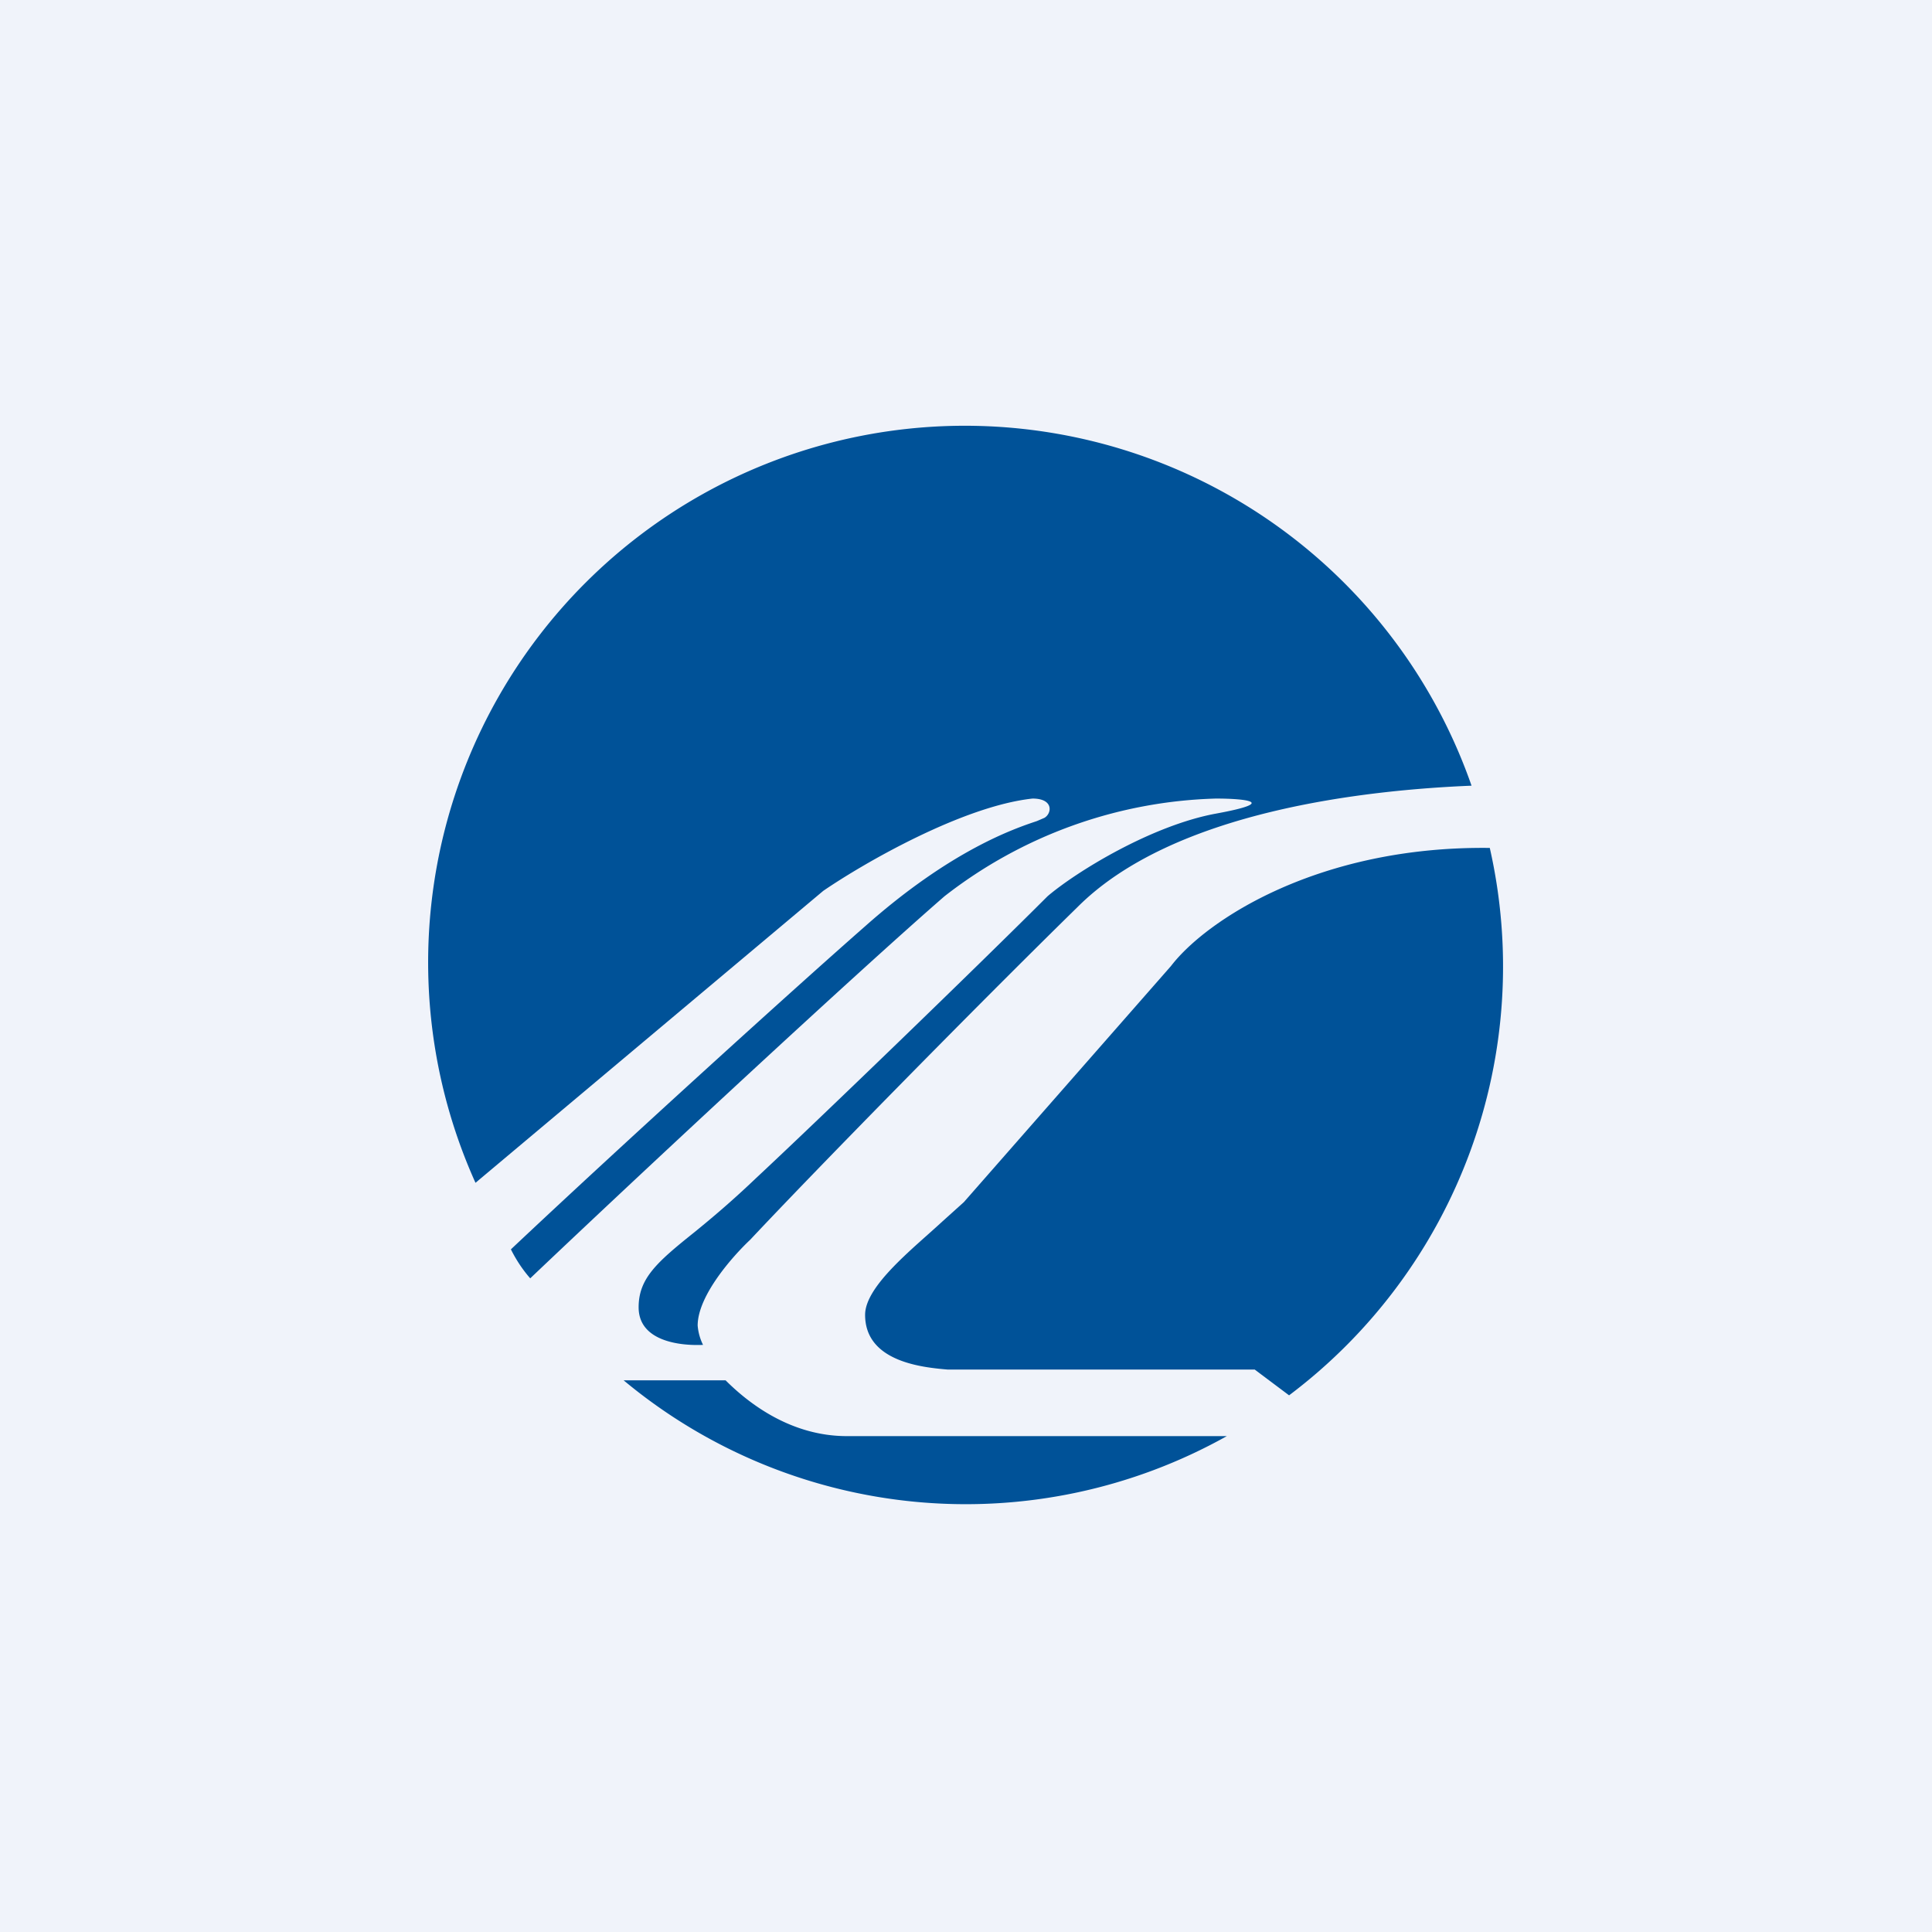
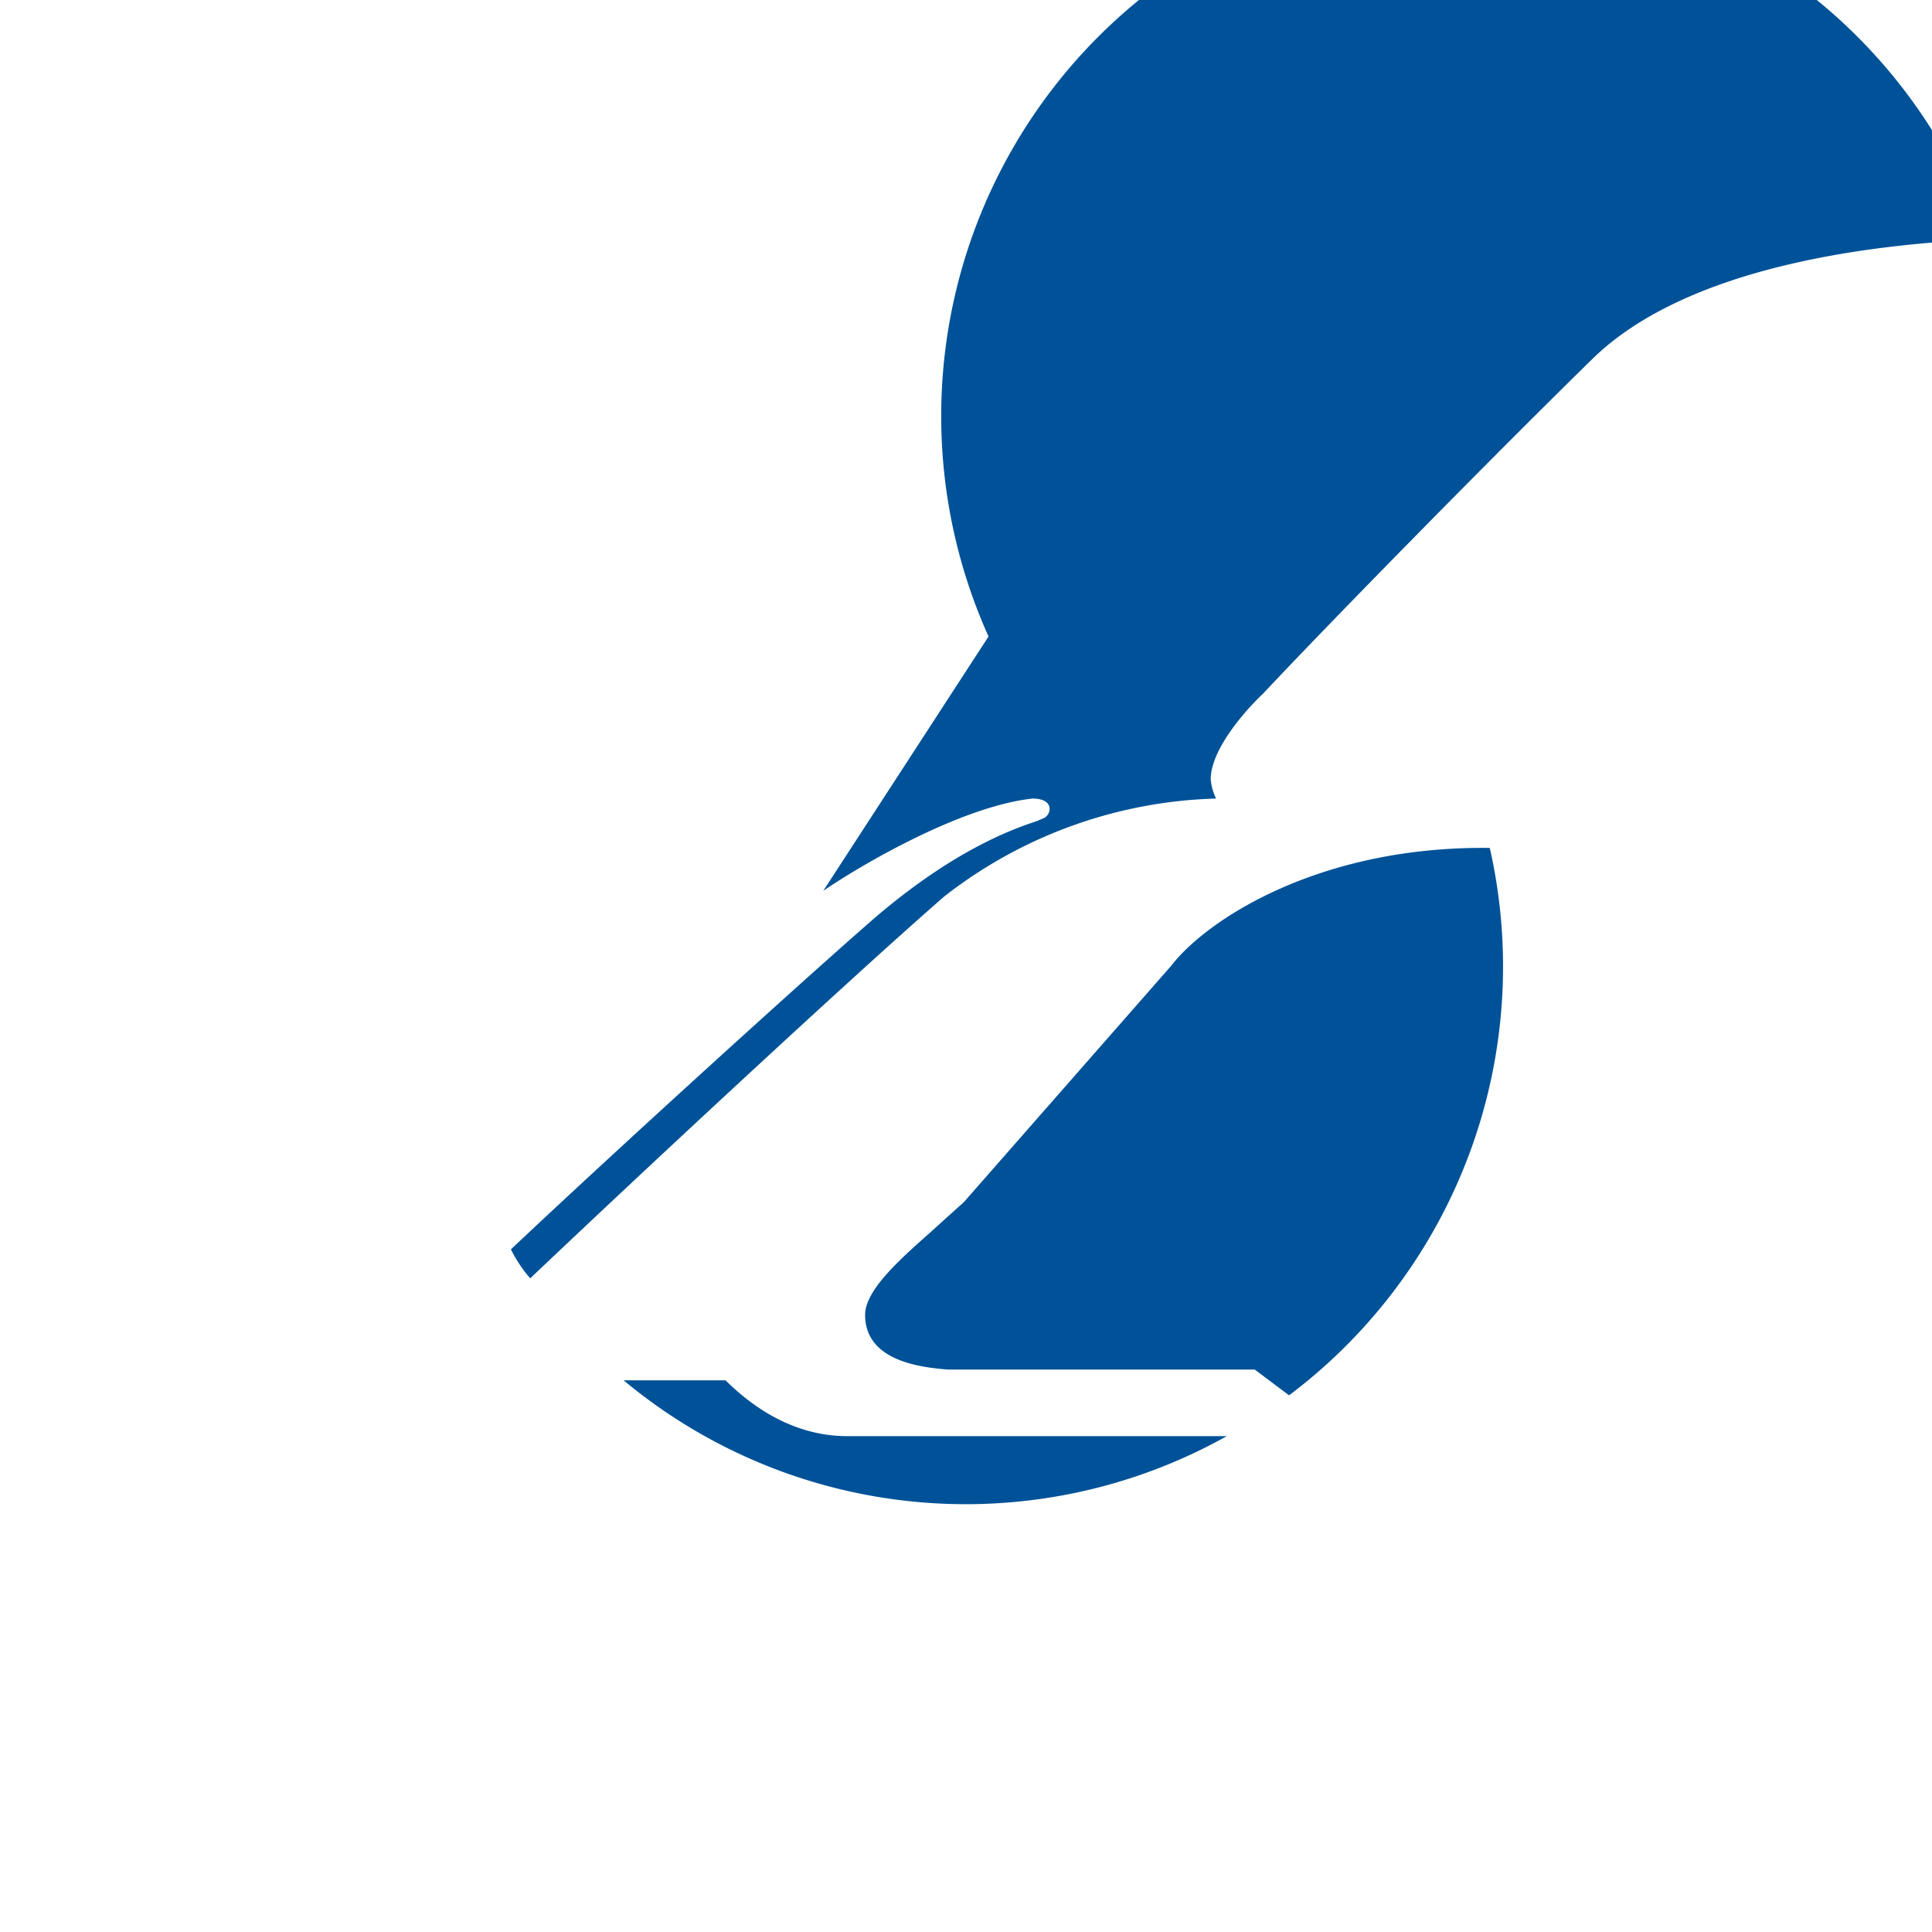
<svg xmlns="http://www.w3.org/2000/svg" width="18" height="18" viewBox="0 0 18 18">
-   <path fill="#F0F3FA" d="M0 0h18v18H0z" />
  <path d="M12.01 13a5 5 0 0 0 1.87-5.1c-1.59-.02-2.64.67-2.97 1.1L8.98 11.2l-.2.18c-.27.25-.72.6-.72.87 0 .44.54.49.77.51h2.86l.32.24ZM11.43 13.38a4.98 4.98 0 0 1-5.62-.52h.95c.23.23.62.52 1.13.52h3.54Z" fill="#005298" />
-   <path d="M4.76 11.64c.05.1.11.19.18.27 1.2-1.14 3.1-2.9 3.86-3.56a4.3 4.3 0 0 1 2.53-.91c.25 0 .6.03 0 .14-.6.11-1.3.54-1.57.77-.66.66-2.13 2.08-2.72 2.63-.22.21-.41.37-.57.5-.35.28-.52.43-.52.7 0 .31.37.36.6.35a.5.5 0 0 1-.05-.18c0-.28.33-.65.49-.8.6-.64 2.07-2.14 3.05-3.1.9-.9 2.7-1.09 3.67-1.13a5 5 0 1 0-9.28 3.7L7.67 8.3c.38-.26 1.3-.79 1.95-.86.2 0 .18.14.11.18l-.07.03c-.21.07-.8.27-1.6.98-.65.57-2.26 2.03-3.3 3.01Z" fill="#005298" />
+   <path d="M4.76 11.64c.05.1.11.19.18.27 1.2-1.14 3.1-2.9 3.86-3.56a4.3 4.3 0 0 1 2.53-.91a.5.5 0 0 1-.05-.18c0-.28.33-.65.49-.8.6-.64 2.07-2.14 3.05-3.1.9-.9 2.7-1.09 3.67-1.13a5 5 0 1 0-9.28 3.7L7.67 8.3c.38-.26 1.3-.79 1.95-.86.2 0 .18.14.11.18l-.07.03c-.21.07-.8.27-1.6.98-.65.57-2.26 2.03-3.3 3.01Z" fill="#005298" />
</svg>